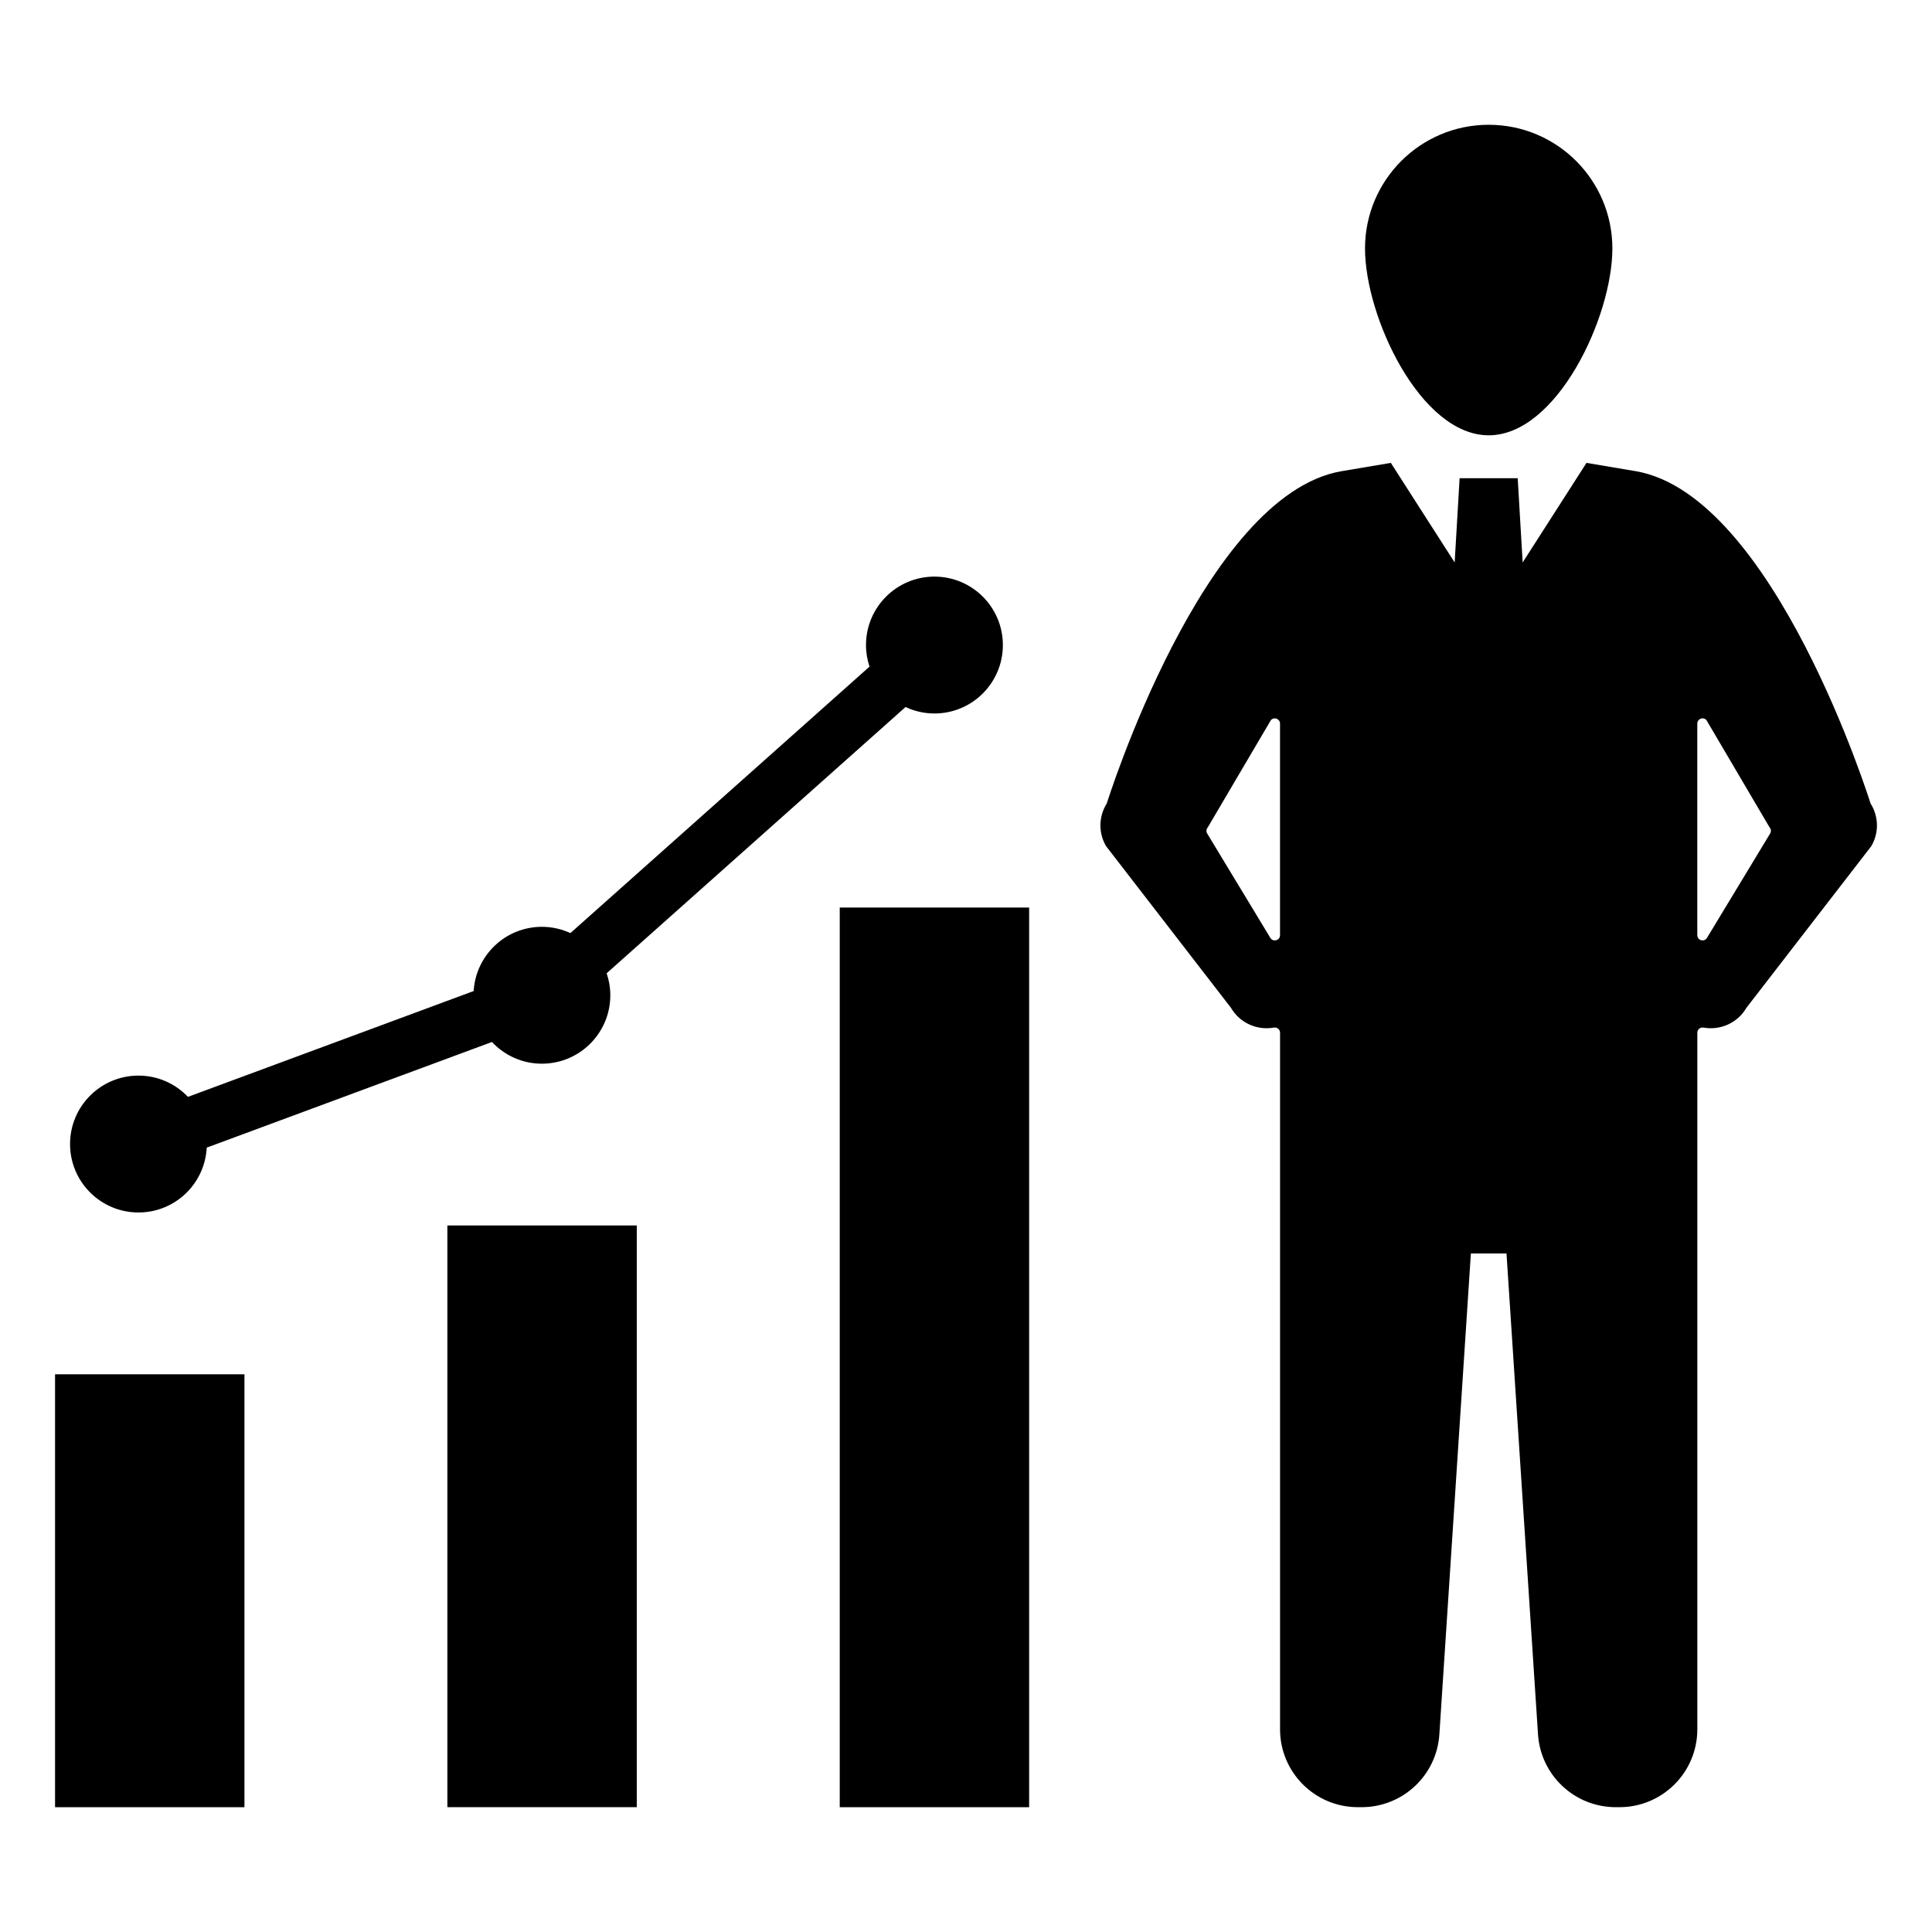
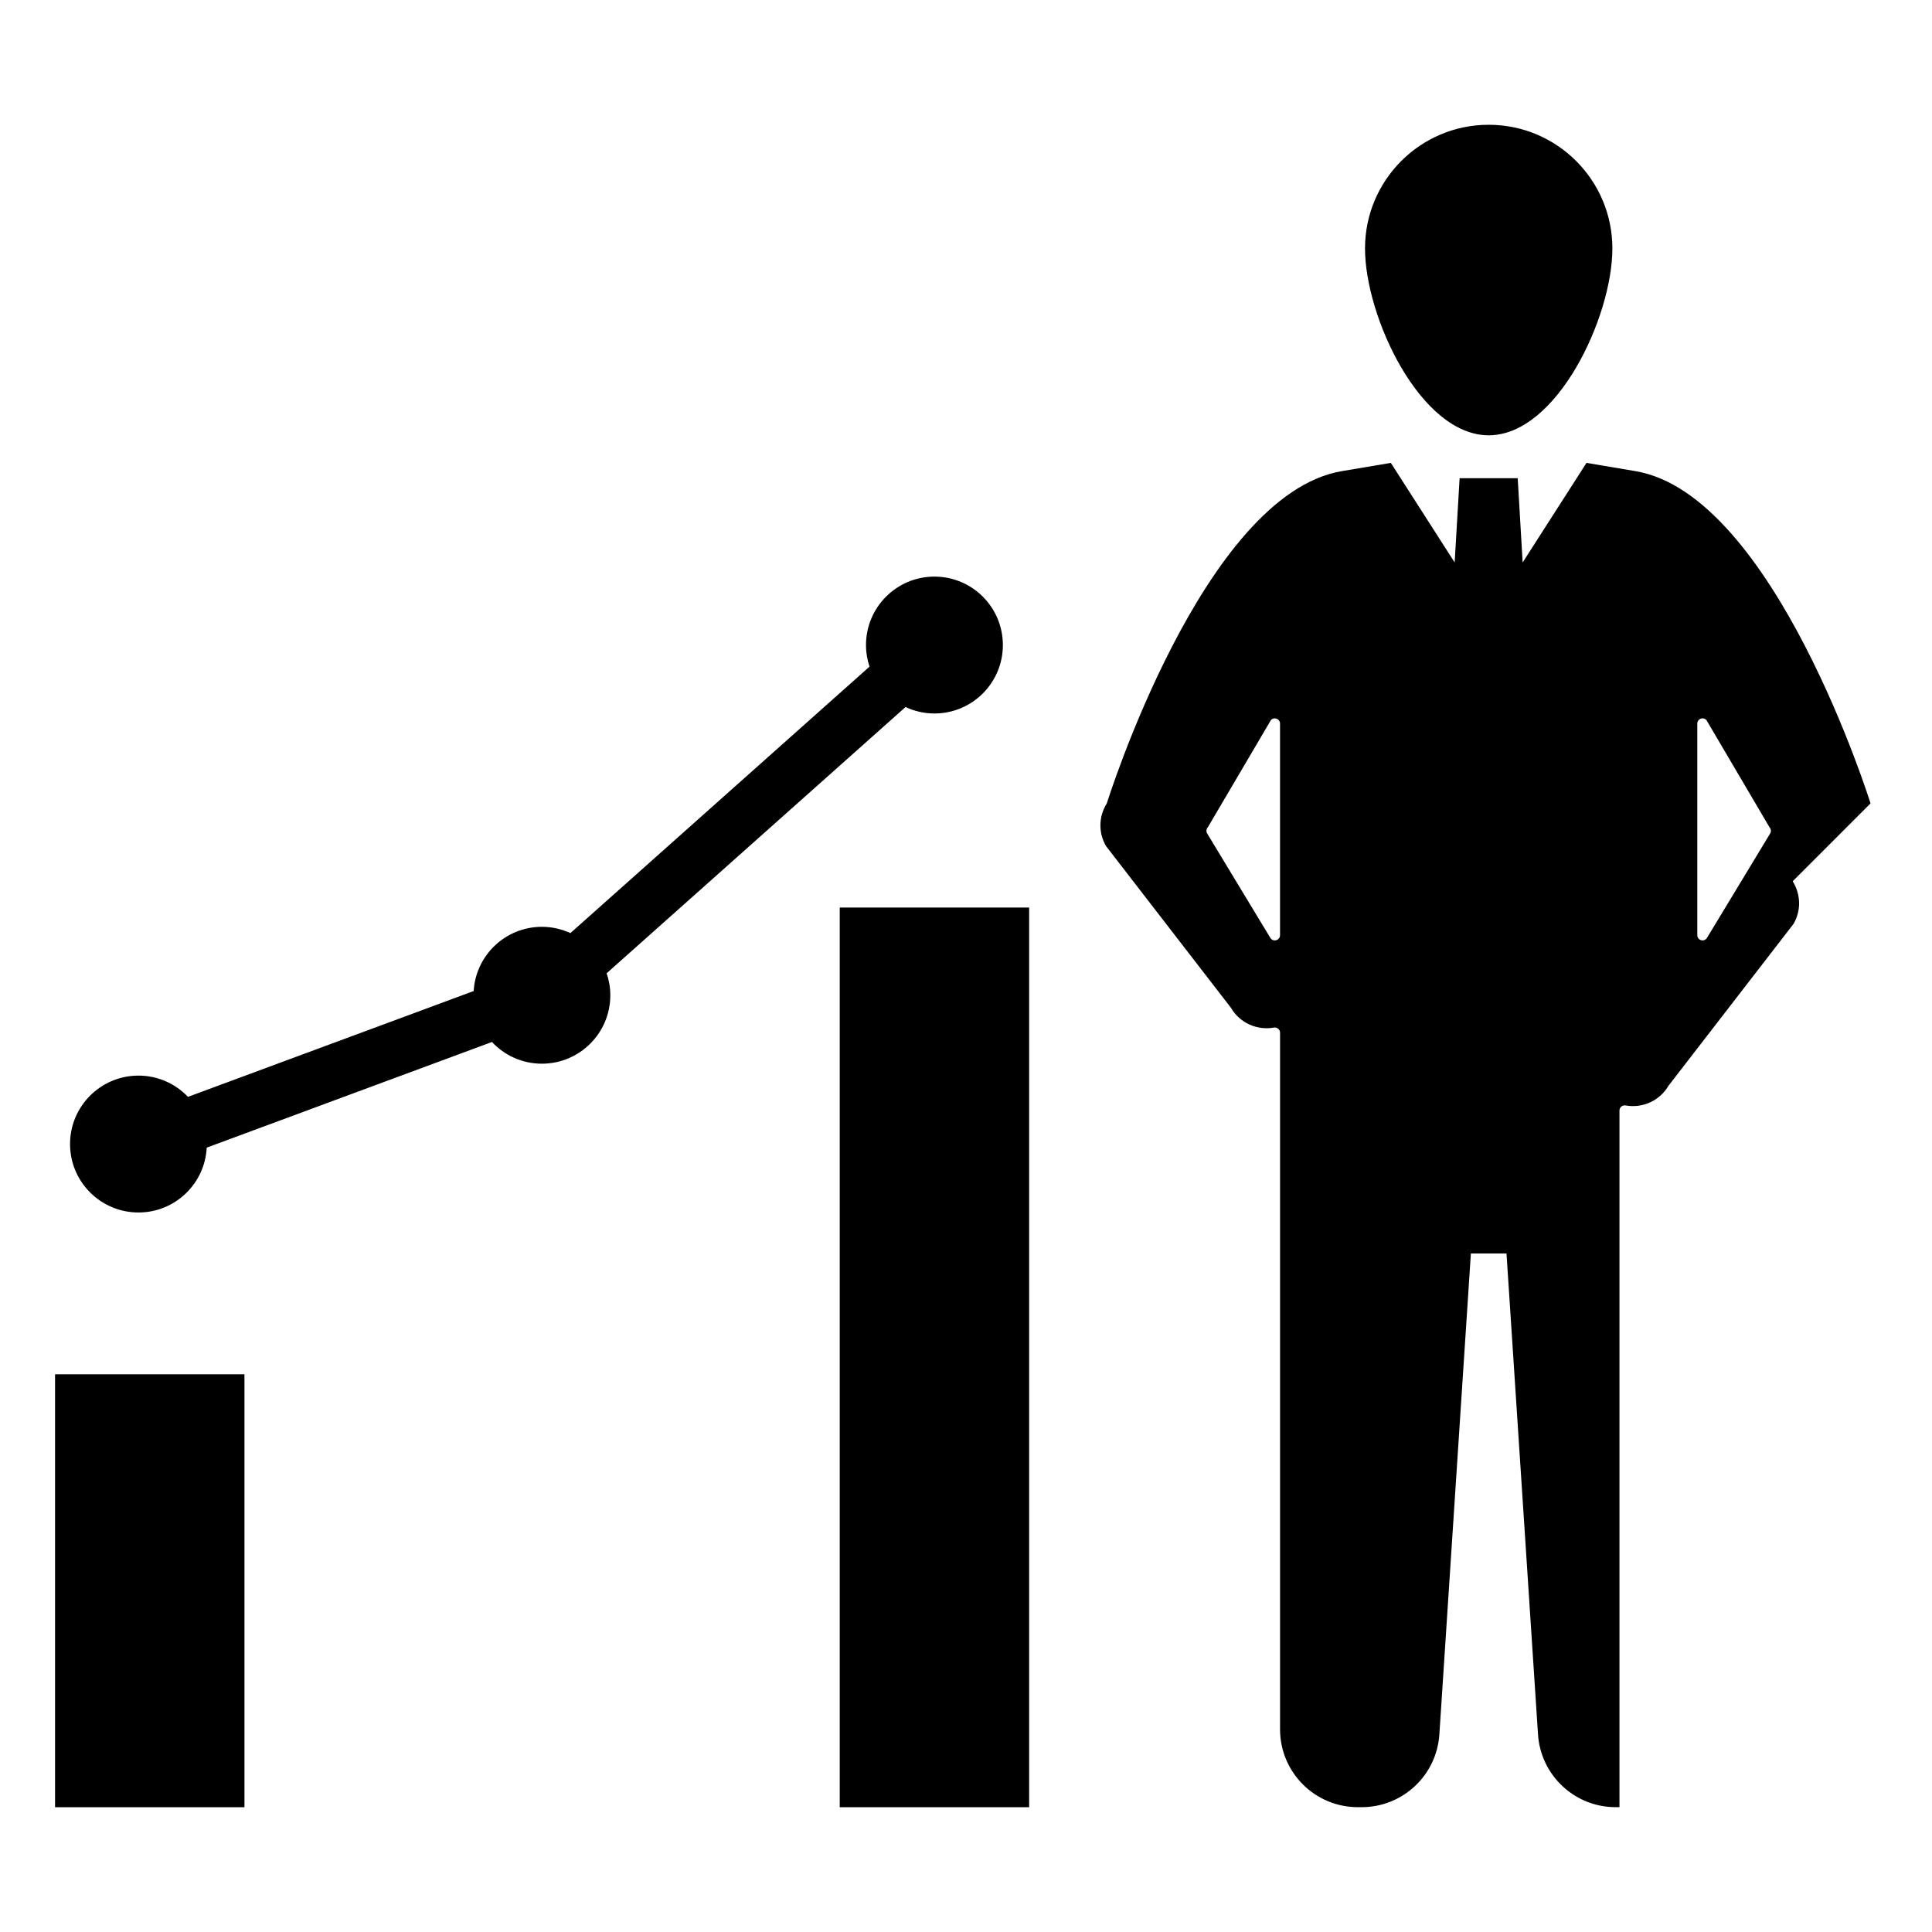
<svg xmlns="http://www.w3.org/2000/svg" fill="#000000" width="800px" height="800px" version="1.1" viewBox="144 144 512 512">
  <g>
    <path d="m158.59 508.2h50.191v114.73h-50.191z" />
-     <path d="m262.56 468.76h50.191v154.16h-50.191z" />
    <path d="m366.54 384.51h50.191v238.42h-50.191z" />
    <path d="m180.7 465.32c9.695 0 17.59-7.617 18.086-17.188l75.59-27.996c3.309 3.535 8.004 5.754 13.227 5.754 10.016 0 18.137-8.121 18.137-18.137 0-2.039-0.352-3.992-0.973-5.824l79.211-70.559c2.328 1.086 4.914 1.711 7.656 1.711 10.016 0 18.137-8.121 18.137-18.137s-8.121-18.137-18.137-18.137c-10.016 0-18.137 8.121-18.137 18.137 0 2 0.336 3.918 0.934 5.719l-79.27 70.617c-2.305-1.059-4.856-1.664-7.559-1.664-9.641 0-17.5 7.527-18.078 17.02l-75.711 28.043c-3.301-3.465-7.949-5.633-13.113-5.633-10.016 0-18.137 8.121-18.137 18.137 0 10.016 8.121 18.137 18.137 18.137z" />
    <path d="m538.52 259.36c18.102 0 32.777-31.414 32.777-49.516 0-18.105-14.676-32.777-32.777-32.777s-32.777 14.676-32.777 32.777c0 18.102 14.676 49.516 32.777 49.516z" />
-     <path d="m639.71 356.91s-25.531-81.832-62.277-88.051l-12.996-2.191-16.918 26.387-1.312-22.324h-15.395l-1.312 22.324-16.914-26.387-12.996 2.191c-36.746 6.219-62.277 88.051-62.277 88.051-1.105 1.75-1.691 3.785-1.691 5.832 0 1.863 0.484 3.75 1.484 5.473l33.102 42.852c2.371 4.07 6.969 6.039 11.352 5.258 0.863-0.16 1.668 0.473 1.668 1.344v184.62c0 11.398 9.234 20.633 20.633 20.633h0.988c10.879 0 19.887-8.43 20.598-19.289l8.352-127.45h9.438l8.352 127.45c0.715 10.855 9.719 19.289 20.598 19.289h0.988c11.398 0 20.633-9.234 20.633-20.633v-184.62c0-0.875 0.805-1.508 1.668-1.344 4.383 0.781 8.98-1.184 11.352-5.258l33.102-42.852c1-1.727 1.484-3.609 1.484-5.473-0.008-2.047-0.594-4.082-1.699-5.832zm-156.49 34.918c0 1.414-1.875 1.922-2.586 0.691l-16.723-27.637c-0.309-0.516-0.242-1.172 0.16-1.621l16.723-28.418c0.852-0.953 2.426-0.355 2.426 0.922zm129.89-26.949-16.723 27.637c-0.715 1.23-2.586 0.723-2.586-0.691v-56.066c0-1.277 1.574-1.875 2.426-0.922l16.723 28.418c0.402 0.453 0.473 1.109 0.16 1.625z" />
+     <path d="m639.71 356.91s-25.531-81.832-62.277-88.051l-12.996-2.191-16.918 26.387-1.312-22.324h-15.395l-1.312 22.324-16.914-26.387-12.996 2.191c-36.746 6.219-62.277 88.051-62.277 88.051-1.105 1.75-1.691 3.785-1.691 5.832 0 1.863 0.484 3.75 1.484 5.473l33.102 42.852c2.371 4.07 6.969 6.039 11.352 5.258 0.863-0.16 1.668 0.473 1.668 1.344v184.62c0 11.398 9.234 20.633 20.633 20.633h0.988c10.879 0 19.887-8.43 20.598-19.289l8.352-127.45h9.438l8.352 127.45c0.715 10.855 9.719 19.289 20.598 19.289h0.988v-184.62c0-0.875 0.805-1.508 1.668-1.344 4.383 0.781 8.98-1.184 11.352-5.258l33.102-42.852c1-1.727 1.484-3.609 1.484-5.473-0.008-2.047-0.594-4.082-1.699-5.832zm-156.49 34.918c0 1.414-1.875 1.922-2.586 0.691l-16.723-27.637c-0.309-0.516-0.242-1.172 0.16-1.621l16.723-28.418c0.852-0.953 2.426-0.355 2.426 0.922zm129.89-26.949-16.723 27.637c-0.715 1.23-2.586 0.723-2.586-0.691v-56.066c0-1.277 1.574-1.875 2.426-0.922l16.723 28.418c0.402 0.453 0.473 1.109 0.16 1.625z" />
  </g>
</svg>